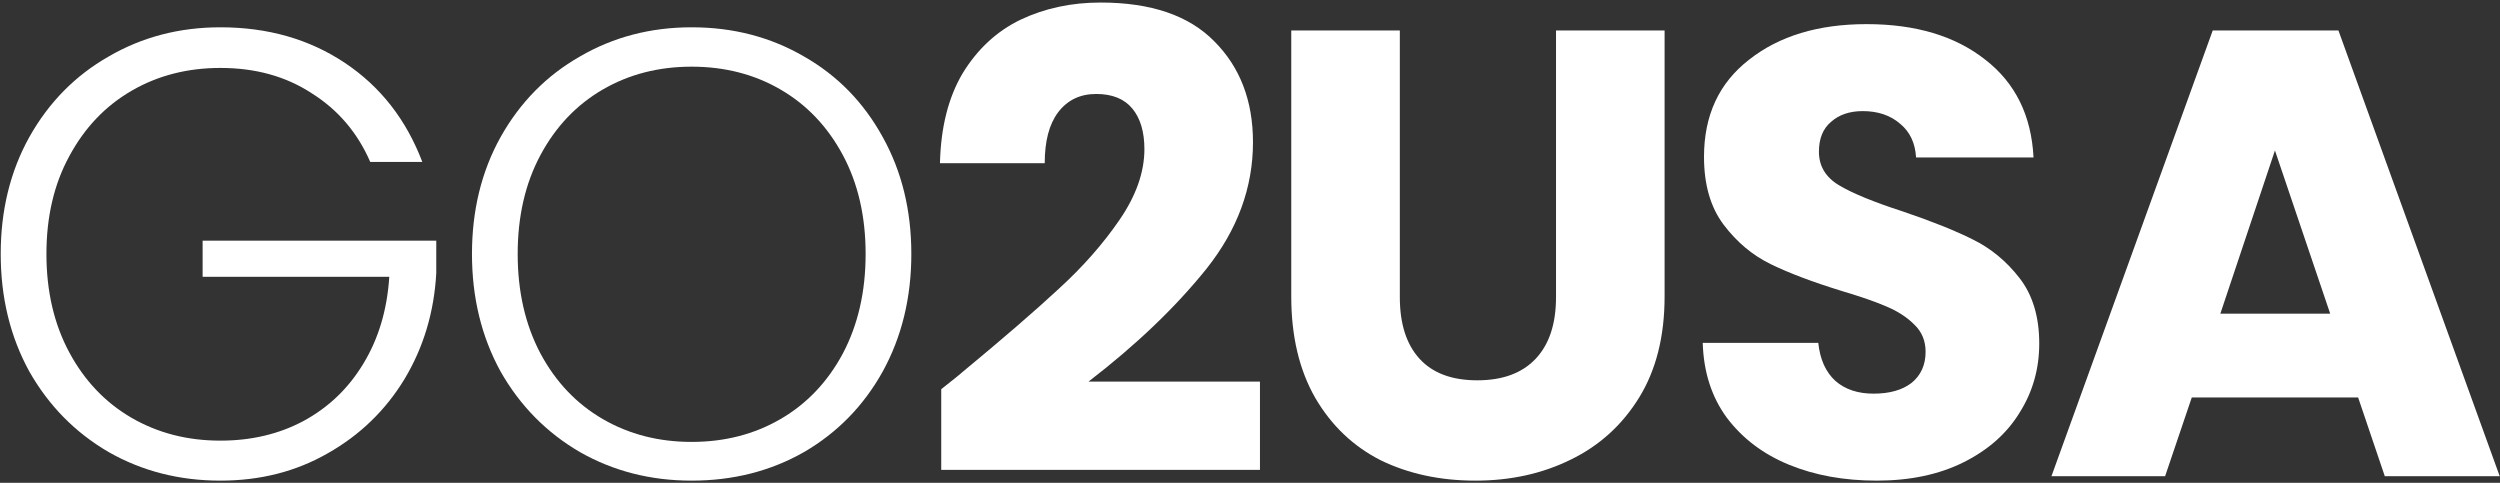
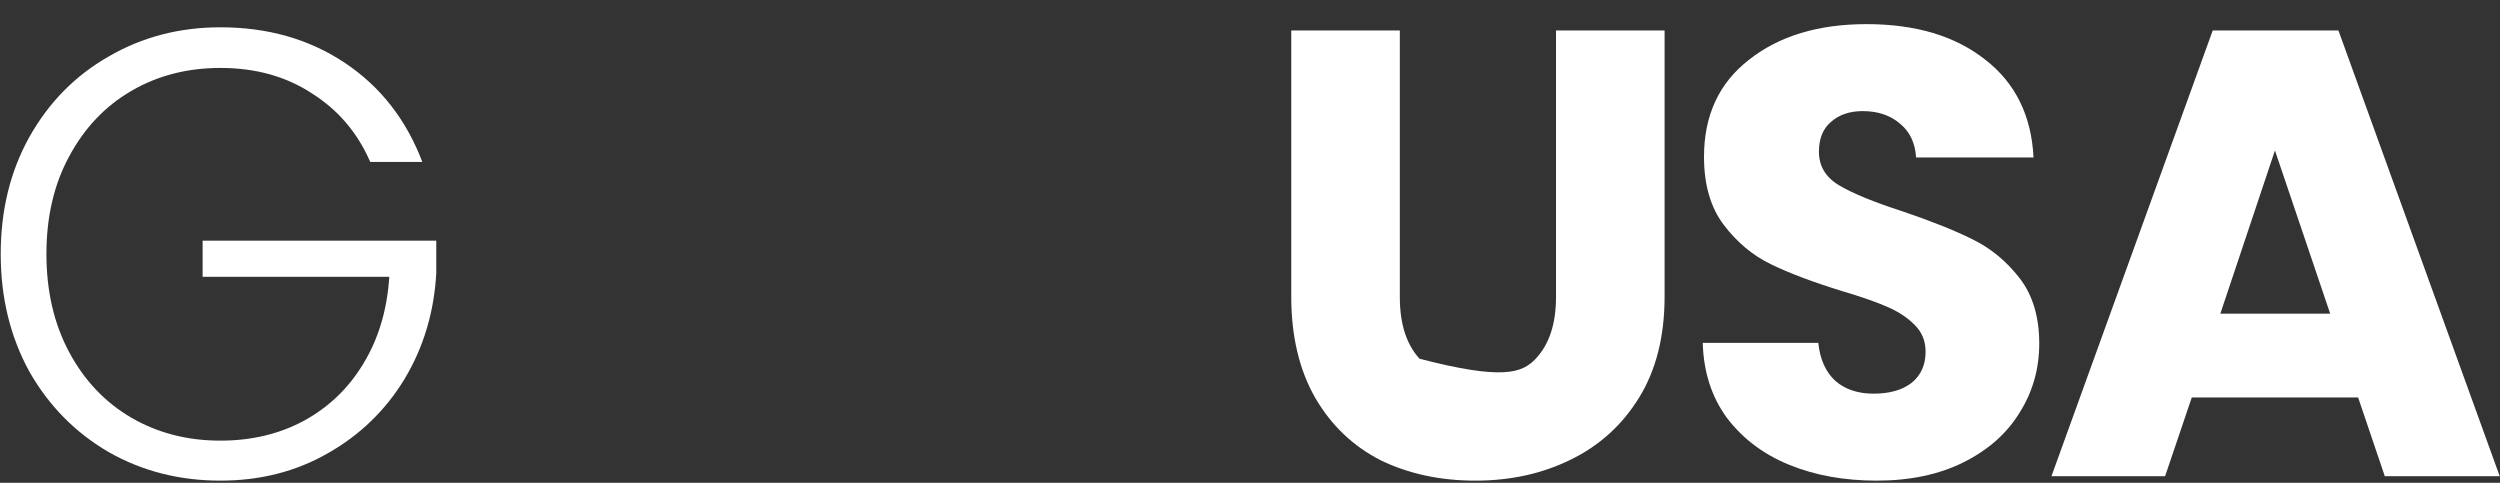
<svg xmlns="http://www.w3.org/2000/svg" width="756" height="146" viewBox="0 0 756 146" fill="none">
  <rect x="0" y="0" width="756" height="146" fill="#333333" stroke="none" />
  <path d="M111.96 48.96C108.12 40.128 102.232 33.216 94.296 28.224C86.488 23.104 77.272 20.544 66.648 20.544C56.664 20.544 47.704 22.848 39.768 27.456C31.832 32.064 25.56 38.656 20.952 47.232C16.344 55.68 14.04 65.536 14.04 76.8C14.04 88.064 16.344 97.984 20.952 106.56C25.56 115.136 31.832 121.728 39.768 126.336C47.704 130.944 56.664 133.248 66.648 133.248C75.992 133.248 84.376 131.264 91.8 127.296C99.352 123.2 105.368 117.44 109.848 110.016C114.456 102.464 117.08 93.696 117.72 83.712H61.272V72.768H131.928V82.56C131.288 94.336 128.088 105.024 122.328 114.624C116.568 124.096 108.824 131.584 99.096 137.088C89.496 142.592 78.68 145.344 66.648 145.344C54.232 145.344 42.968 142.464 32.856 136.704C22.744 130.816 14.744 122.688 8.856 112.32C3.096 101.824 0.216 89.984 0.216 76.8C0.216 63.616 3.096 51.84 8.856 41.472C14.744 30.976 22.744 22.848 32.856 17.088C42.968 11.2 54.232 8.256 66.648 8.256C80.984 8.256 93.528 11.84 104.28 19.008C115.032 26.176 122.84 36.16 127.704 48.96H111.96Z" fill="white" />
-   <path d="M209.156 145.344C196.74 145.344 185.476 142.464 175.364 136.704C165.252 130.816 157.252 122.688 151.364 112.32C145.604 101.824 142.724 89.984 142.724 76.8C142.724 63.616 145.604 51.84 151.364 41.472C157.252 30.976 165.252 22.848 175.364 17.088C185.476 11.2 196.74 8.256 209.156 8.256C221.7 8.256 233.028 11.2 243.14 17.088C253.252 22.848 261.188 30.976 266.948 41.472C272.708 51.84 275.588 63.616 275.588 76.8C275.588 89.984 272.708 101.824 266.948 112.32C261.188 122.688 253.252 130.816 243.14 136.704C233.028 142.464 221.7 145.344 209.156 145.344ZM209.156 133.632C219.14 133.632 228.1 131.328 236.036 126.72C243.972 122.112 250.244 115.52 254.852 106.944C259.46 98.24 261.764 88.192 261.764 76.8C261.764 65.408 259.46 55.424 254.852 46.848C250.244 38.272 243.972 31.68 236.036 27.072C228.1 22.464 219.14 20.16 209.156 20.16C199.172 20.16 190.212 22.464 182.276 27.072C174.34 31.68 168.068 38.272 163.46 46.848C158.852 55.424 156.548 65.408 156.548 76.8C156.548 88.192 158.852 98.24 163.46 106.944C168.068 115.52 174.34 122.112 182.276 126.72C190.212 131.328 199.172 133.632 209.156 133.632Z" fill="white" />
-   <path d="M284.628 117.696C288.98 114.24 290.964 112.64 290.58 112.896C303.124 102.528 312.98 94.016 320.148 87.36C327.444 80.704 333.588 73.728 338.58 66.432C343.572 59.136 346.068 52.032 346.068 45.12C346.068 39.872 344.852 35.776 342.42 32.832C339.988 29.888 336.34 28.416 331.476 28.416C326.612 28.416 322.772 30.272 319.956 33.984C317.268 37.568 315.924 42.688 315.924 49.344H284.244C284.5 38.464 286.804 29.376 291.156 22.08C295.636 14.784 301.46 9.408 308.628 5.952C315.924 2.496 323.988 0.768 332.82 0.768C348.052 0.768 359.508 4.672 367.188 12.48C374.996 20.288 378.9 30.464 378.9 43.008C378.9 56.704 374.228 69.44 364.884 81.216C355.54 92.864 343.636 104.256 329.172 115.392H381.012V142.08H284.628V117.696Z" fill="white" />
-   <path d="M423.308 9.216V89.856C423.308 97.92 425.292 104.128 429.26 108.48C433.228 112.832 439.052 115.008 446.732 115.008C454.412 115.008 460.3 112.832 464.396 108.48C468.492 104.128 470.54 97.92 470.54 89.856V9.216H503.372V89.664C503.372 101.696 500.812 111.872 495.692 120.192C490.572 128.512 483.66 134.784 474.956 139.008C466.38 143.232 456.78 145.344 446.156 145.344C435.532 145.344 425.996 143.296 417.548 139.2C409.228 134.976 402.636 128.704 397.772 120.384C392.908 111.936 390.476 101.696 390.476 89.664V9.216H423.308Z" fill="white" />
+   <path d="M423.308 9.216V89.856C423.308 97.92 425.292 104.128 429.26 108.48C454.412 115.008 460.3 112.832 464.396 108.48C468.492 104.128 470.54 97.92 470.54 89.856V9.216H503.372V89.664C503.372 101.696 500.812 111.872 495.692 120.192C490.572 128.512 483.66 134.784 474.956 139.008C466.38 143.232 456.78 145.344 446.156 145.344C435.532 145.344 425.996 143.296 417.548 139.2C409.228 134.976 402.636 128.704 397.772 120.384C392.908 111.936 390.476 101.696 390.476 89.664V9.216H423.308Z" fill="white" />
  <path d="M567.515 145.344C557.659 145.344 548.827 143.744 541.019 140.544C533.211 137.344 526.939 132.608 522.203 126.336C517.595 120.064 515.163 112.512 514.907 103.68H549.851C550.363 108.672 552.091 112.512 555.035 115.2C557.979 117.76 561.819 119.04 566.555 119.04C571.419 119.04 575.259 117.952 578.075 115.776C580.891 113.472 582.299 110.336 582.299 106.368C582.299 103.04 581.147 100.288 578.843 98.112C576.667 95.936 573.915 94.144 570.587 92.736C567.387 91.328 562.779 89.728 556.763 87.936C548.059 85.248 540.955 82.56 535.451 79.872C529.947 77.184 525.211 73.216 521.243 67.968C517.275 62.72 515.291 55.872 515.291 47.424C515.291 34.88 519.835 25.088 528.923 18.048C538.011 10.88 549.851 7.296 564.443 7.296C579.291 7.296 591.259 10.88 600.347 18.048C609.435 25.088 614.299 34.944 614.939 47.616H579.419C579.163 43.264 577.563 39.872 574.619 37.44C571.675 34.88 567.899 33.6 563.291 33.6C559.323 33.6 556.123 34.688 553.691 36.864C551.259 38.912 550.043 41.92 550.043 45.888C550.043 50.24 552.091 53.632 556.187 56.064C560.283 58.496 566.683 61.12 575.387 63.936C584.091 66.88 591.131 69.696 596.507 72.384C602.011 75.072 606.747 78.976 610.715 84.096C614.683 89.216 616.667 95.808 616.667 103.872C616.667 111.552 614.683 118.528 610.715 124.8C606.875 131.072 601.243 136.064 593.819 139.776C586.395 143.488 577.627 145.344 567.515 145.344Z" fill="white" />
  <path d="M713.096 120.192H662.792L654.728 144H620.36L669.128 9.216H707.144L755.912 144H721.16L713.096 120.192ZM704.648 94.848L687.944 45.504L671.432 94.848H704.648Z" fill="white" />
</svg>